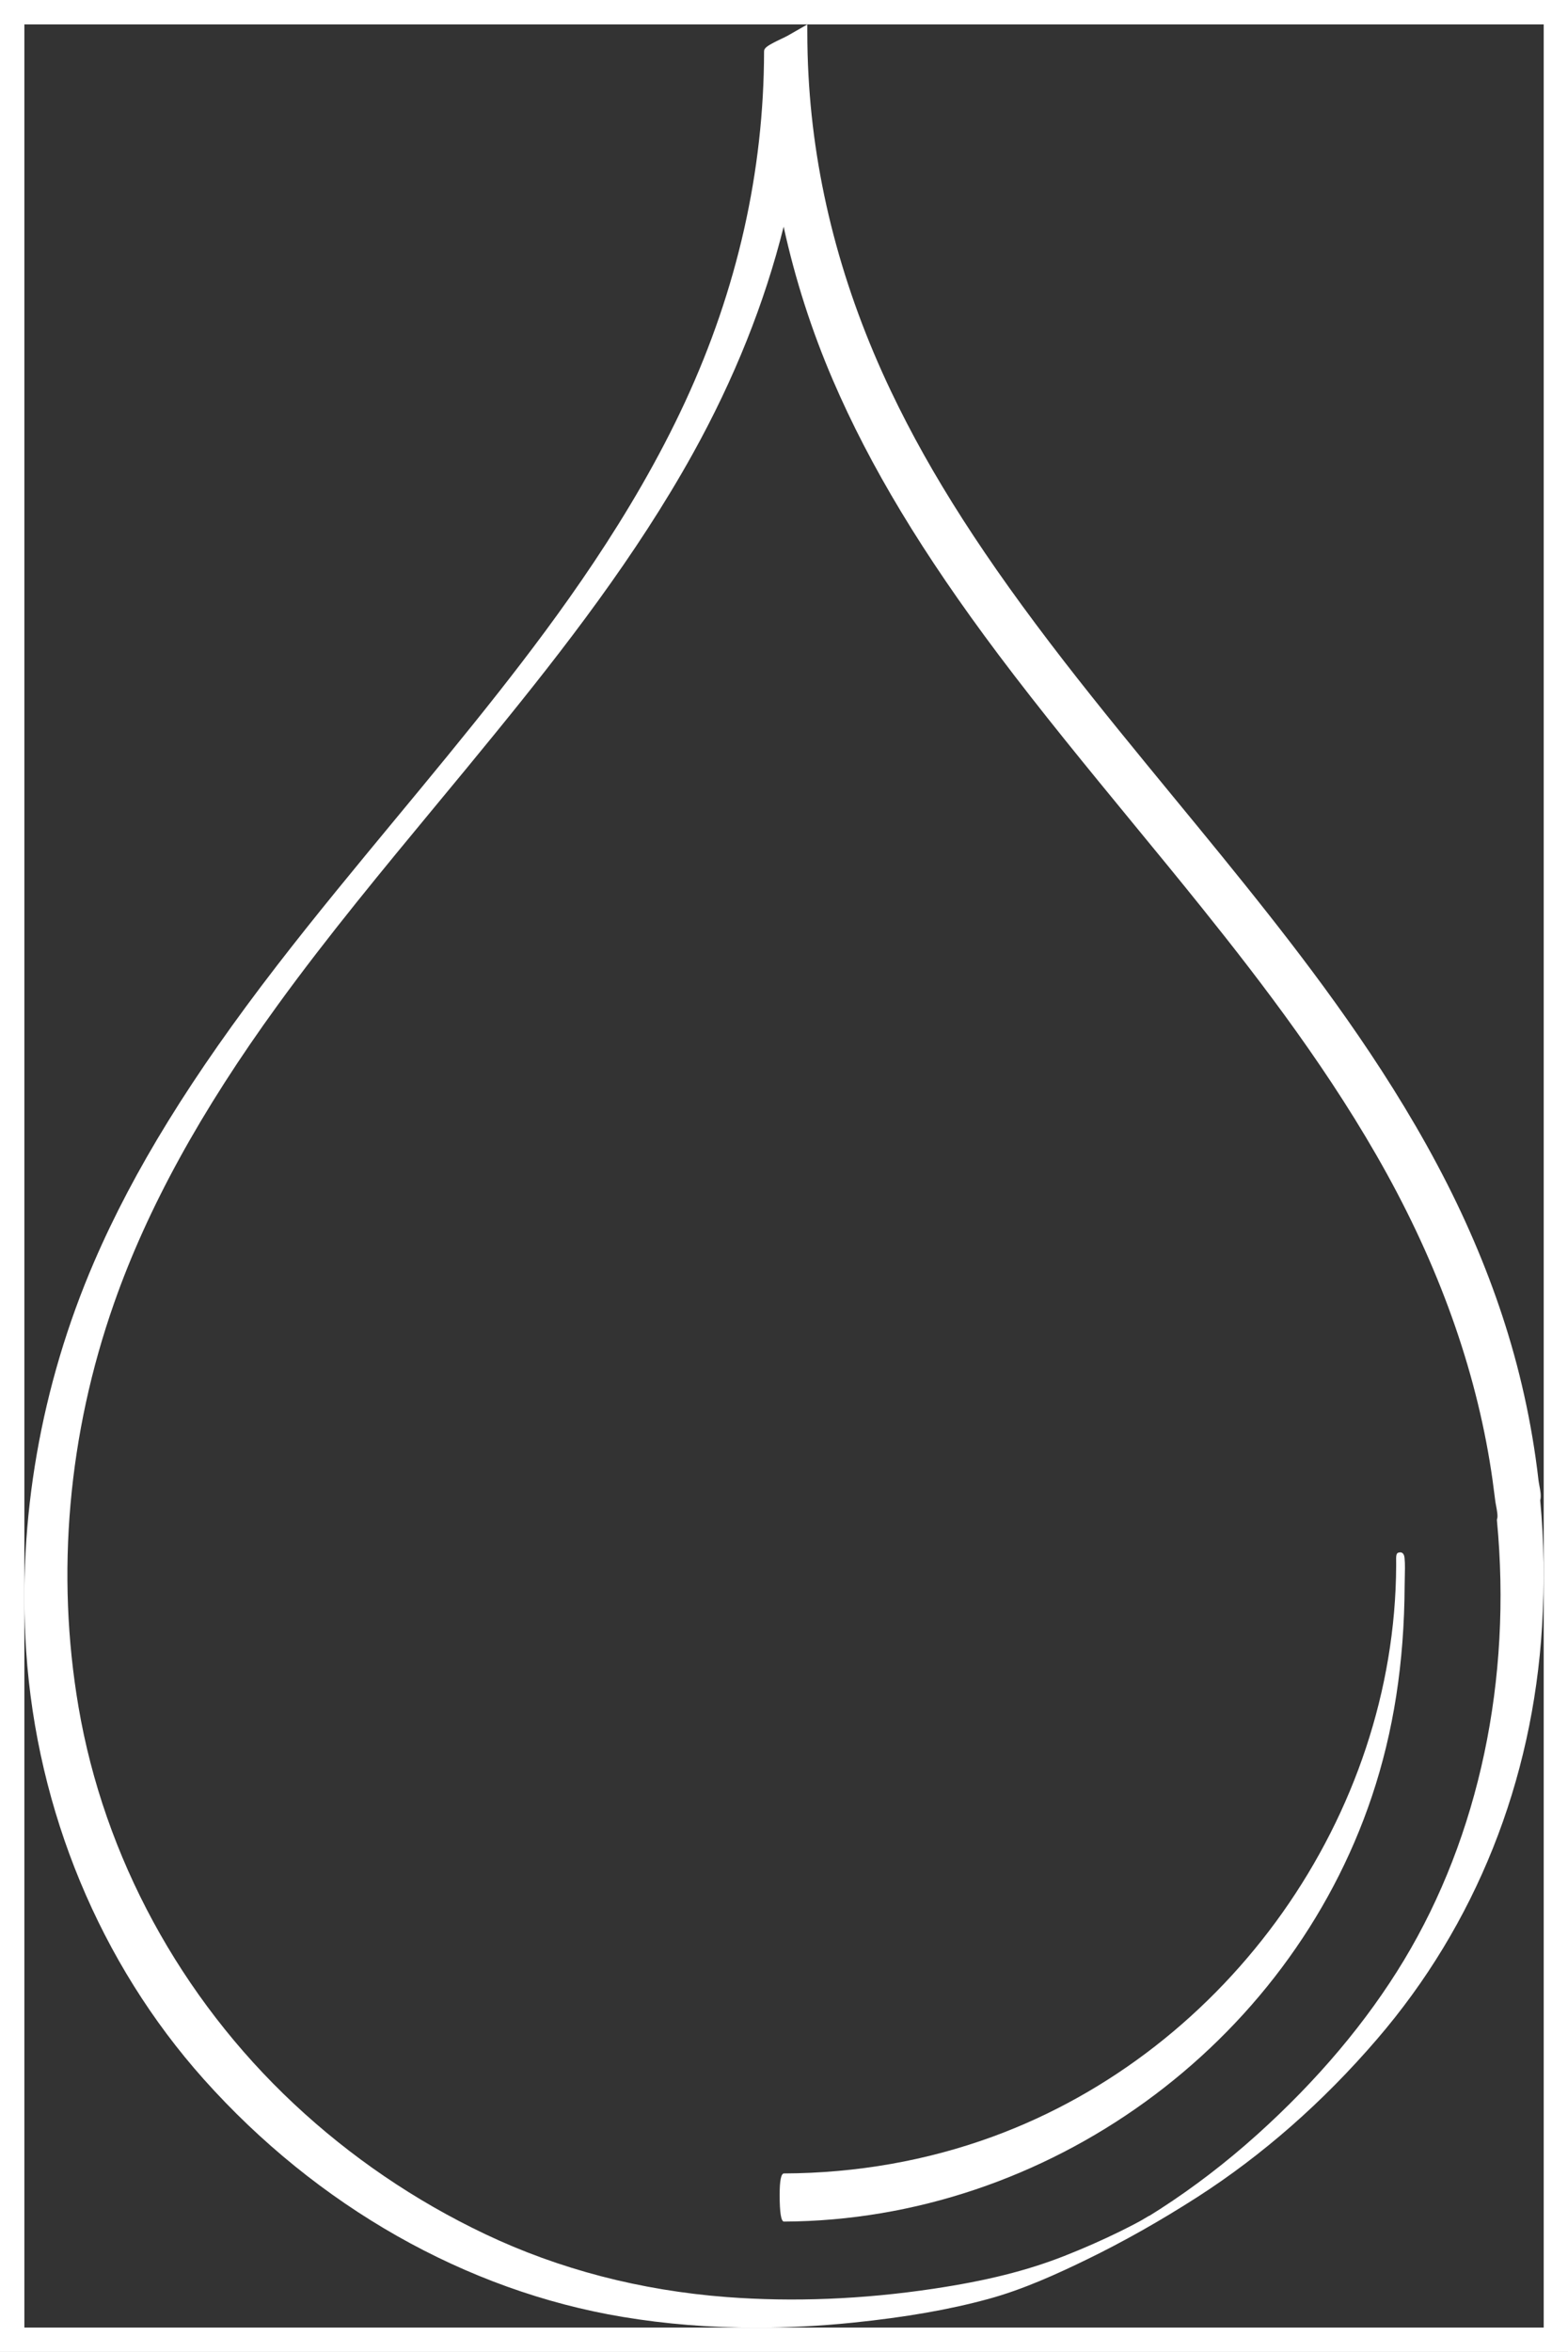
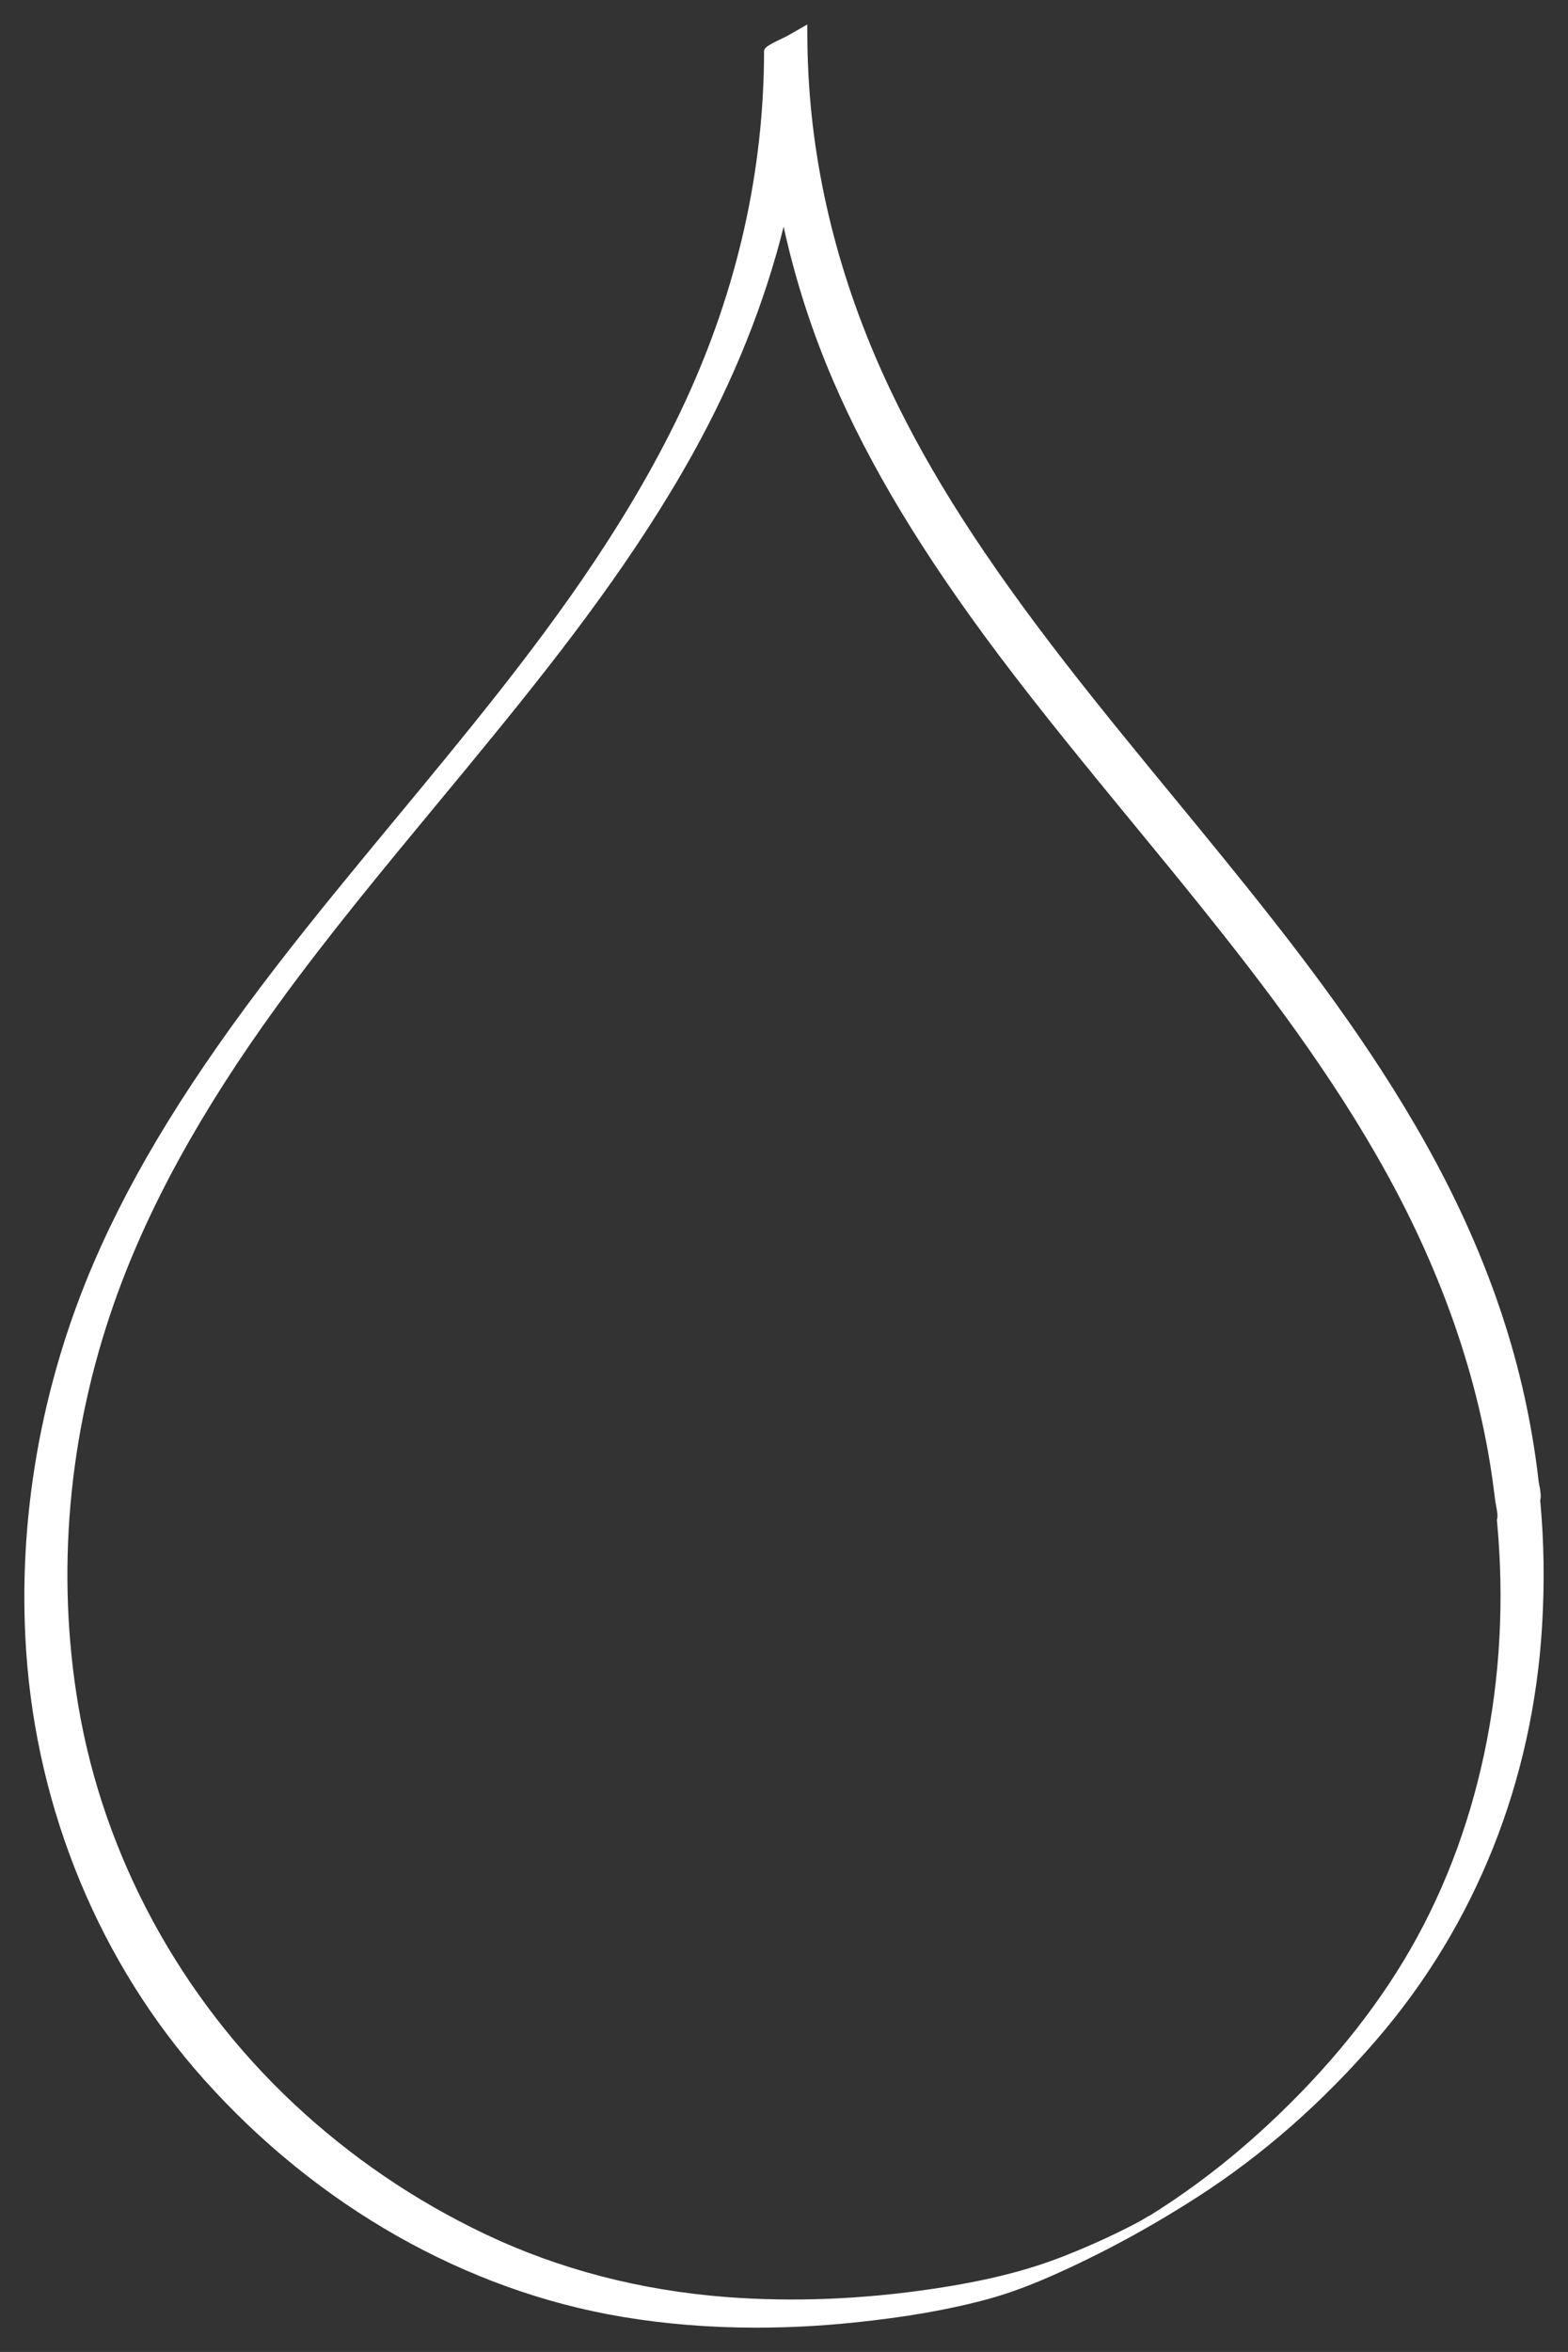
<svg xmlns="http://www.w3.org/2000/svg" id="Livello_1" data-name="Livello 1" viewBox="0 0 200.11 300">
  <rect x="0" y="0" width="200.11" height="300" fill="#333333" stroke="none" />
  <defs>
    <style>
      .cls-1 {
        fill: #fff;
      }
    </style>
  </defs>
  <g>
    <path class="cls-1" d="M196.57,191.35c.14-.55,0-1.26-.12-1.9-.04-.22-.08-.43-.1-.6-.11-.98-.24-1.97-.38-2.95-.25-1.73-.55-3.51-.9-5.3-.68-3.46-1.54-6.94-2.58-10.35-1.93-6.36-4.55-12.84-7.8-19.25-6.81-13.43-15.74-25.4-22.75-34.31-3.99-5.07-8.16-10.14-12.19-15.04-4.62-5.62-9.39-11.42-13.92-17.26-10.19-13.15-17.01-23.77-22.1-34.44-6.27-13.14-9.82-26.71-10.55-40.34-.1-1.79-.15-3.68-.15-5.61v-.88s-2.57,1.47-2.57,1.47l-.16.08c-.15.07-.26.13-.3.15-.05.03-.18.09-.36.17-1.75.84-2.13,1.12-2.13,1.57-.02,15.29-3.42,30.33-10.08,44.71-6.77,14.61-16.27,27.46-23.78,37.01-4.29,5.45-8.79,10.89-13.14,16.14-5.04,6.09-10.25,12.38-15.17,18.75-10.86,14.07-18.28,26.08-23.34,37.81-6.79,15.75-9.79,32.92-8.66,49.63,1.38,20.39,9.43,39.78,22.66,54.6,14.49,16.22,33.48,26.99,53.46,30.32,5.46.91,11.16,1.37,17.06,1.37,4.03,0,8.16-.21,12.35-.64,6.66-.68,12.29-1.66,17.23-3.01,4.47-1.21,8.89-3.24,12.63-5.06,4.65-2.26,9.37-4.93,14.05-7.93,8.33-5.35,16.06-12.13,22.96-20.16,12.58-14.62,19.86-32.84,21.06-52.68.33-5.48.25-10.89-.24-16.07ZM146.65,282.63l-1.07.63c-.31.17-.62.34-.76.41-.61.32-1.23.63-1.85.94-2.3,1.13-4.71,2.19-7.15,3.15-4.79,1.88-9.95,3.17-16.71,4.18-9.02,1.35-17.88,1.7-26.34,1.06-11.04-.84-21.43-3.55-30.87-8.04-8.96-4.26-17.17-9.85-24.39-16.61-14.47-13.54-24.24-31.52-27.49-50.63-2.9-17-1.33-34.81,4.54-51.5,4.24-12.08,11.07-24.51,20.86-37.99,6.42-8.85,13.53-17.42,20.39-25.71,2.43-2.93,4.86-5.87,7.26-8.82,8.89-10.9,18.11-22.79,25.37-35.87,5.27-9.5,9.15-19.21,11.57-28.91,1.47,6.71,3.58,13.27,6.28,19.55,4.73,11,11.45,22.14,21.14,35.04,5.48,7.29,11.38,14.46,17.07,21.39,3,3.65,6,7.29,8.95,10.97,7.72,9.62,16.56,21.17,23.54,33.84,7.12,12.92,11.66,26.06,13.49,39.07.12.86.23,1.73.34,2.6.02.2.07.45.12.72.1.54.24,1.28.13,1.62l-.03.1v.11c1.94,20.29-2.28,40.22-11.87,56.11-4.73,7.84-11.05,15.33-18.77,22.27-3.92,3.52-8.07,6.7-12.33,9.45-.47.3-.94.6-1.41.89Z" />
-     <path class="cls-1" d="M179.26,202.28c0-.35.01-.7.02-1.06.02-.82.05-1.66-.03-2.49-.02-.24-.12-.75-.58-.72-.52.03-.51.31-.49,1.47v.22c-.14,31.86-21.32,61.81-51.5,72.84-8.4,3.07-17.37,4.65-26.63,4.69q-.55,0-.55,2.72,0,3.42.55,3.42h0c33.53-.15,64.39-22.47,75.04-54.26,2.76-8.24,4.12-17.01,4.17-26.82Z" />
  </g>
-   <path class="cls-1" d="M197.01,3.11v293.78H3.11V3.11h193.9M200.11,0H0v300h200.11V0h0Z" />
</svg>